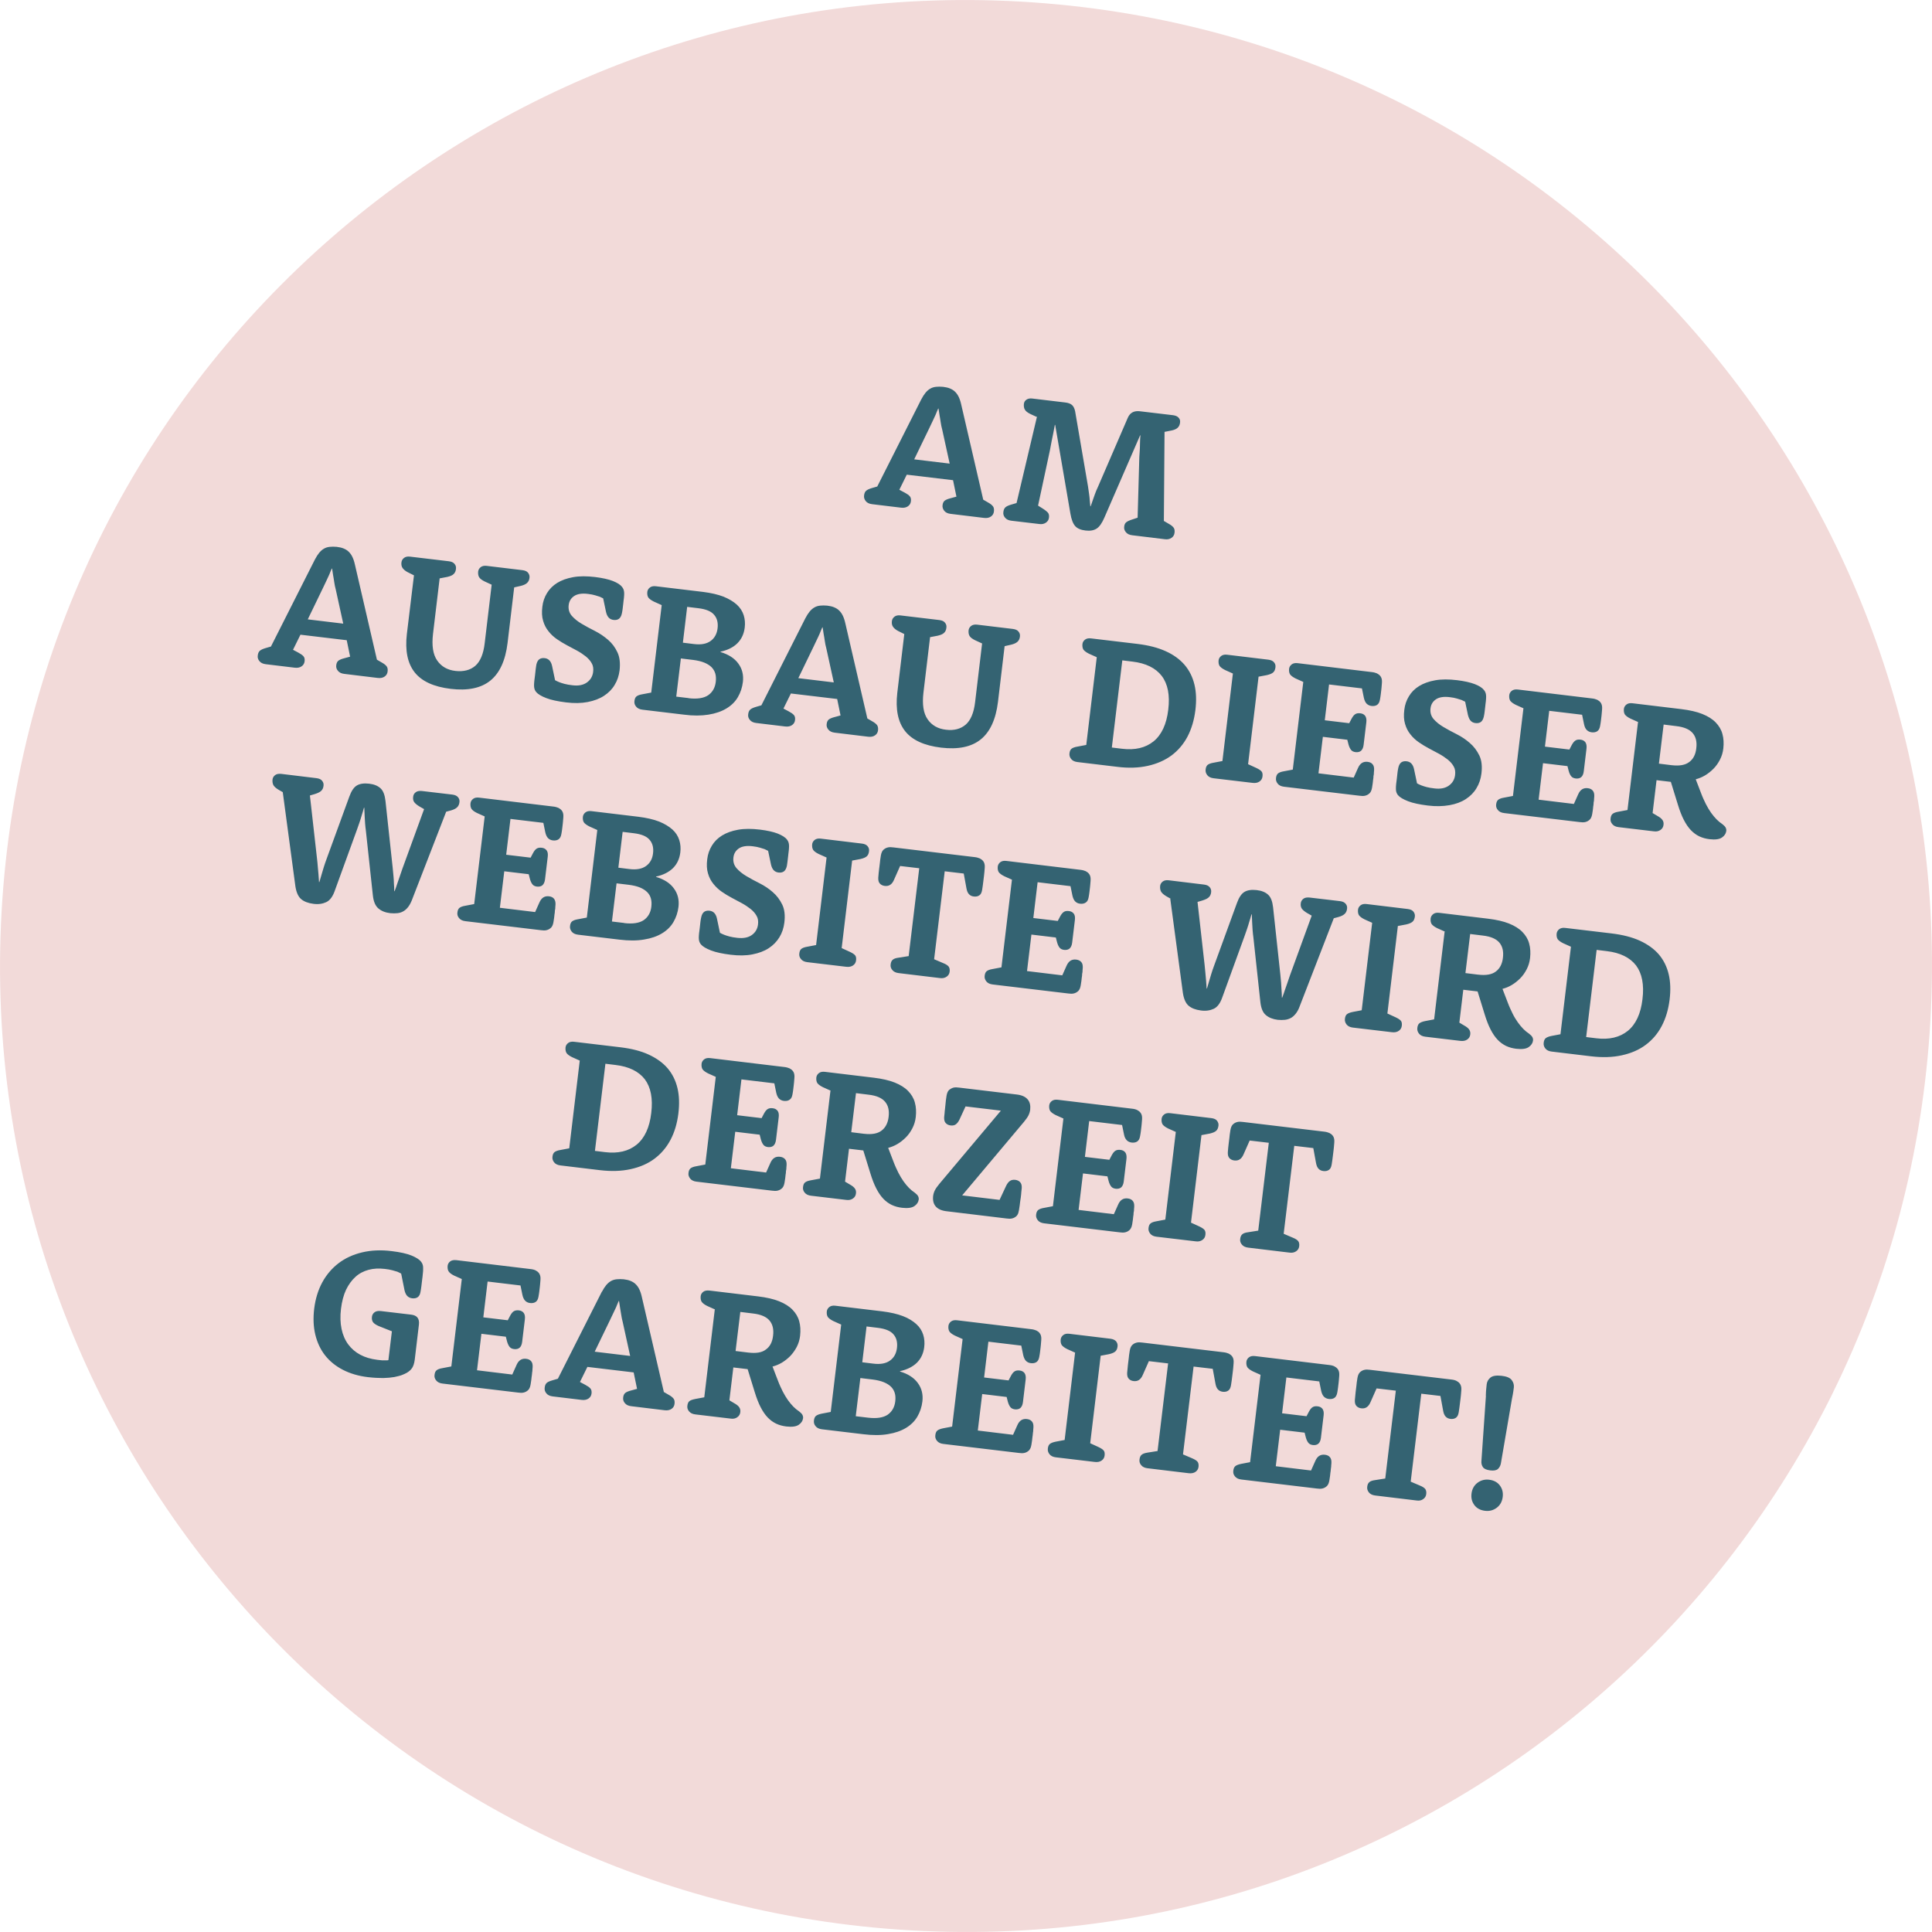
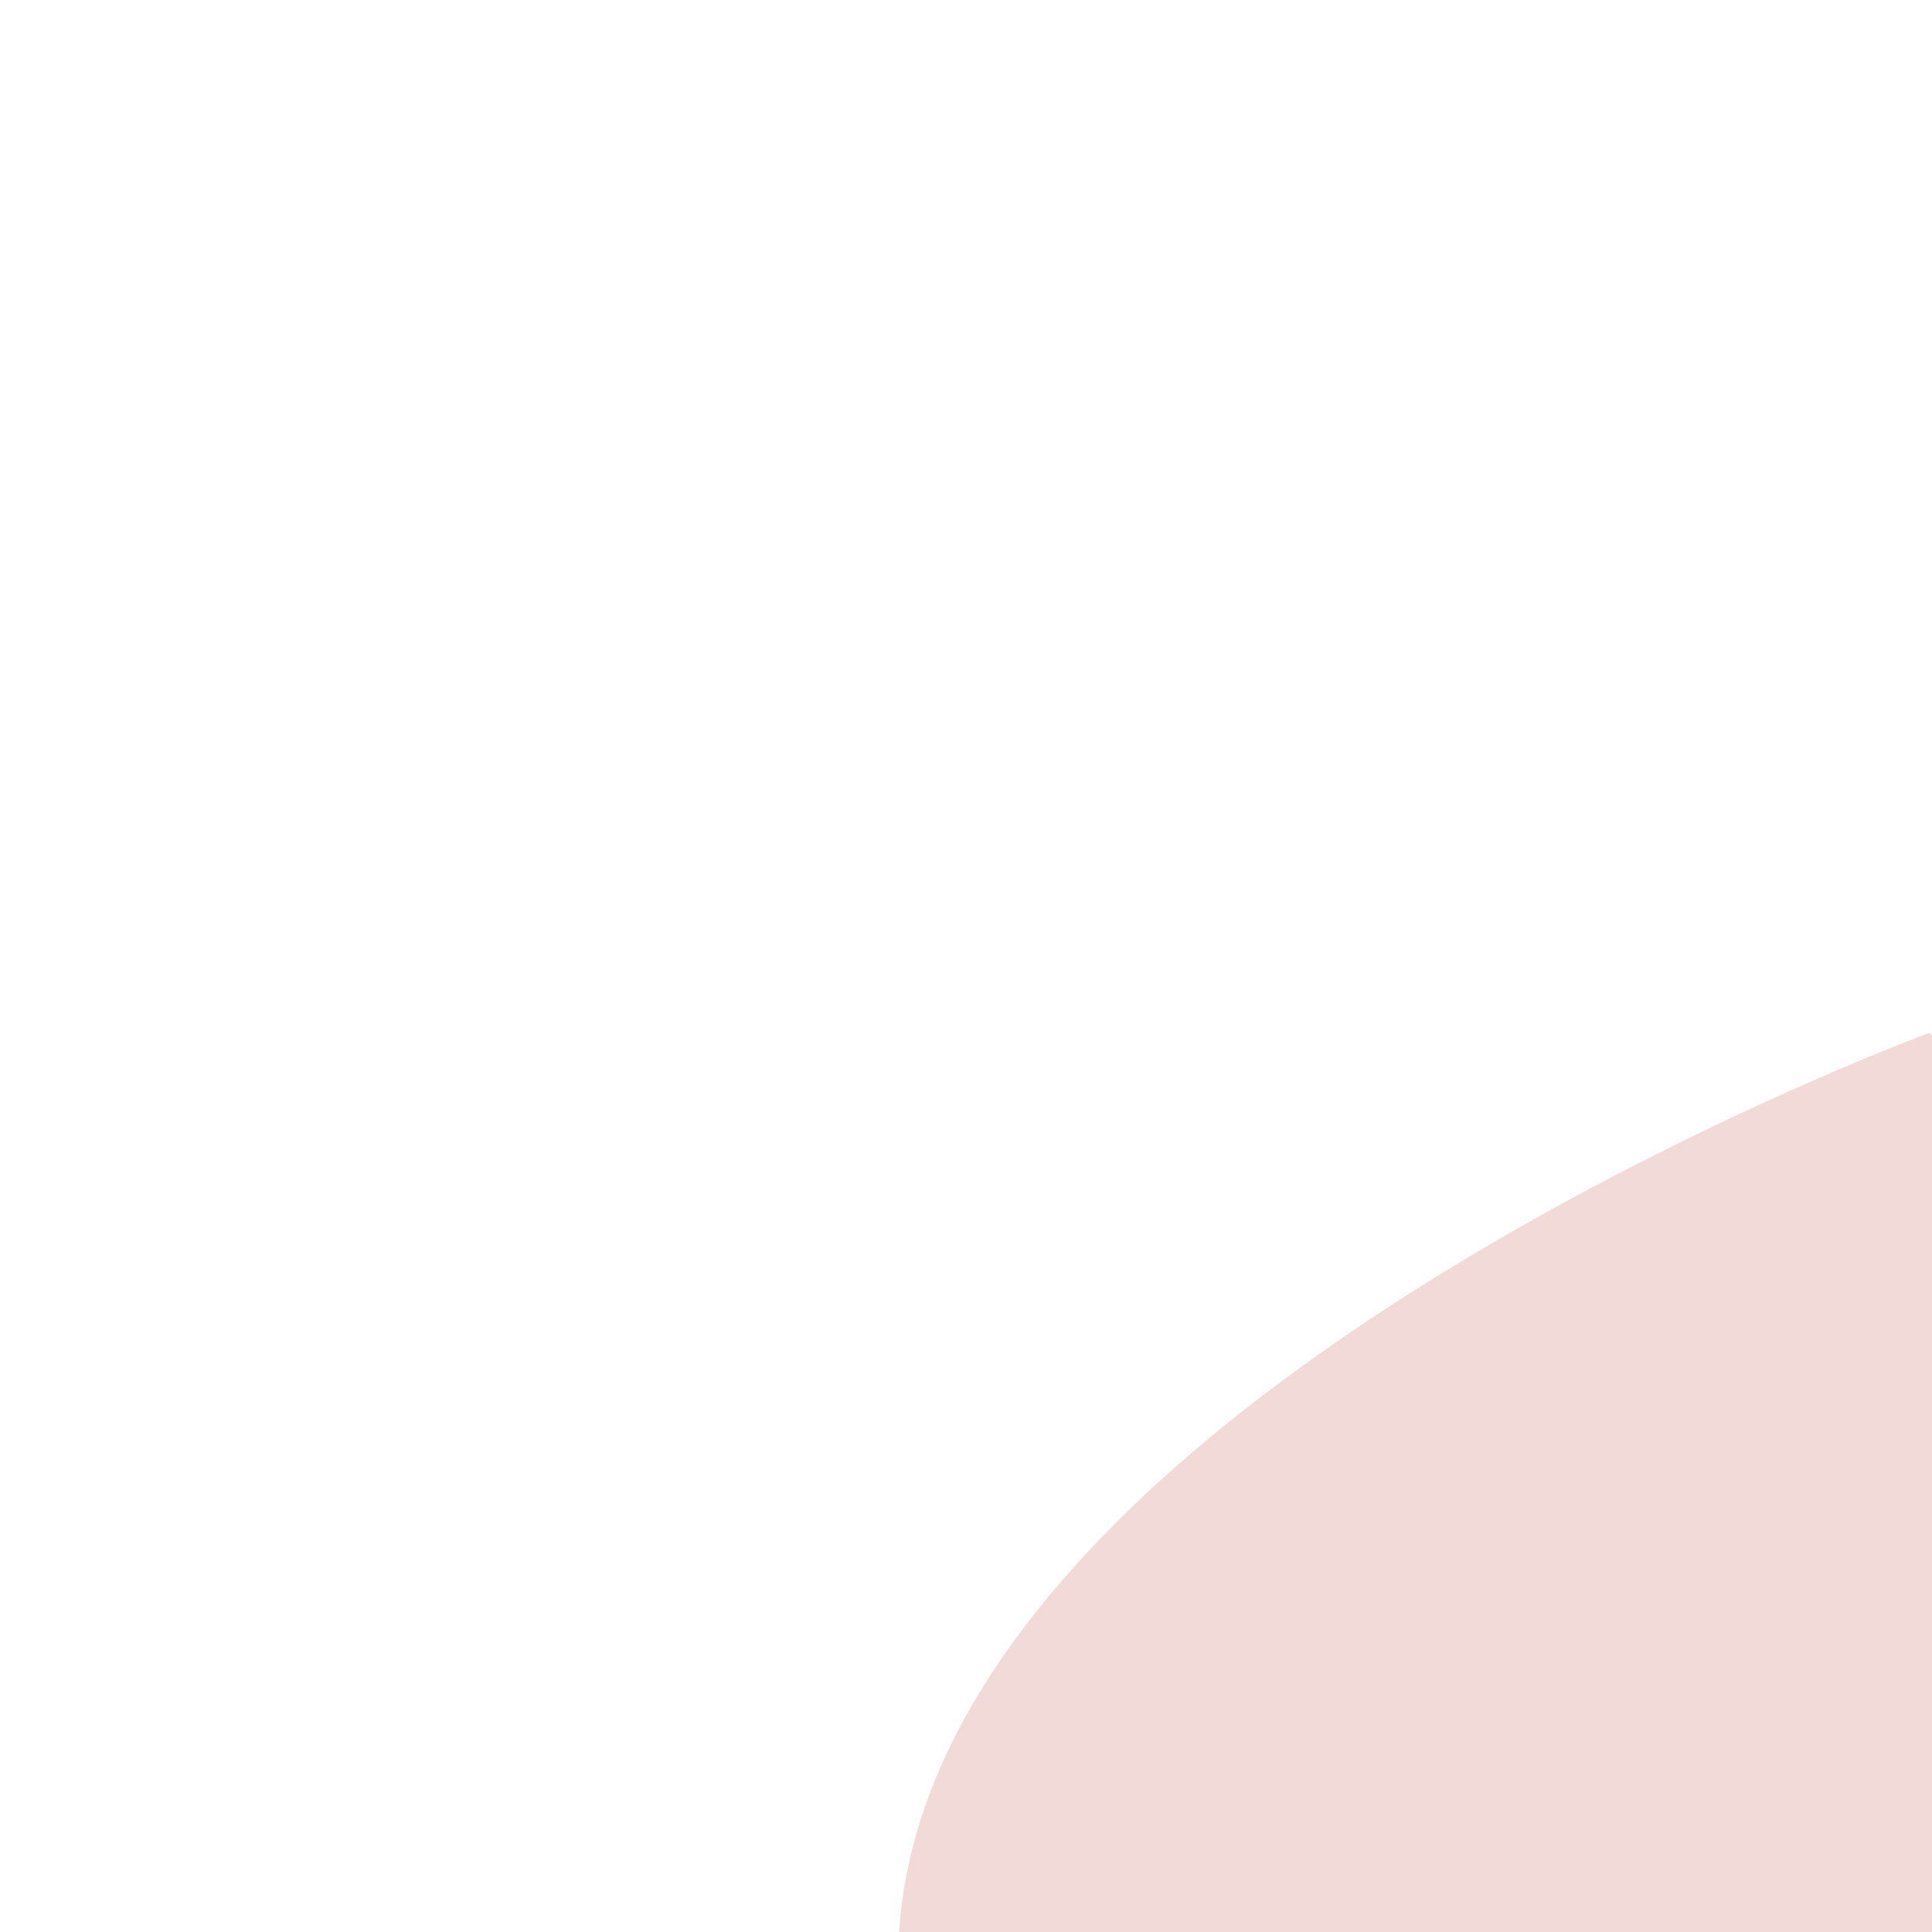
<svg xmlns="http://www.w3.org/2000/svg" viewBox="0 0 171.56 171.56">
-   <path d="m171.35 91.71c3.28-47.26-32.38-88.23-79.64-91.5s-88.23 32.38-91.5 79.65c-3.27 47.26 32.39 88.22 79.64 91.49 47.26 3.28 88.23-32.38 91.5-79.64" fill="#f2dad9" />
-   <path d="m81.8 35.48c.13-.25.26-.45.39-.61.13-.15.27-.28.42-.36.15-.09.32-.14.51-.16.18-.02.39-.02.62 0 .23.03.43.07.6.14s.33.16.45.28c.13.12.24.27.33.45s.17.41.23.68l1.96 8.47.43.25c.22.12.36.24.44.35s.1.26.08.44c-.02.2-.11.35-.27.46s-.36.15-.61.12l-2.97-.36c-.25-.03-.44-.12-.56-.27s-.18-.32-.15-.51c.02-.18.09-.32.2-.4s.28-.15.52-.21l.51-.14-.3-1.46-4.11-.49-.66 1.34.47.25c.22.12.37.22.46.33.09.1.12.25.1.43-.02.2-.11.35-.27.46s-.36.15-.61.12l-2.57-.31c-.25-.03-.44-.12-.56-.27s-.18-.32-.15-.51c.02-.18.08-.32.18-.41s.27-.17.51-.24l.48-.14 3.92-7.76zm2.53 5.69-.66-3.01c-.06-.23-.11-.45-.14-.68s-.07-.43-.1-.61c-.03-.2-.06-.4-.09-.59h-.03c-.08.17-.15.36-.23.55-.08.17-.16.35-.26.56-.1.2-.2.41-.3.63l-1.34 2.77 3.16.38zm7.72-4.15-.56-.26c-.24-.12-.4-.24-.48-.38-.08-.13-.11-.3-.09-.51.02-.16.09-.29.23-.38.13-.09.31-.13.52-.1l2.92.35c.27.03.48.11.61.23s.22.31.27.55l1.14 6.65c.04.25.07.48.1.69s.05.4.06.57c.02.2.04.38.05.53h.03c.05-.16.11-.33.18-.52.05-.16.12-.34.19-.54s.16-.42.27-.65l2.67-6.18c.2-.43.55-.61 1.06-.55l2.95.35c.22.03.38.1.49.22s.15.26.13.42c-.02.2-.09.36-.21.47-.11.11-.3.2-.56.25l-.61.12-.06 7.91.43.25c.22.12.36.24.44.35s.1.26.08.44c-.02.2-.11.35-.27.46s-.36.16-.61.12l-2.88-.35c-.25-.03-.44-.12-.56-.27-.13-.15-.18-.32-.15-.51.02-.17.08-.3.19-.38.1-.08.29-.17.55-.25l.45-.15.14-5.01c0-.26.02-.53.04-.8s.03-.52.03-.74c0-.26.02-.52.04-.76h-.03s-3.17 7.3-3.17 7.3c-.21.49-.44.82-.69.98s-.57.22-.99.17-.72-.18-.91-.39-.34-.58-.43-1.12l-1.35-7.87h-.03c-.04.23-.09.48-.14.74-.05.21-.1.46-.15.73-.05.28-.1.54-.15.8l-1.05 4.9.4.25c.24.15.39.28.48.38.08.1.11.24.09.42-.02.2-.11.35-.27.46s-.36.16-.61.12l-2.46-.29c-.25-.03-.44-.12-.56-.27-.13-.15-.18-.32-.15-.51.02-.18.08-.32.18-.41s.27-.17.51-.24l.48-.14 1.82-7.7zm-64.09 12.67c.13-.25.26-.45.39-.61.13-.15.27-.28.42-.36.15-.09.32-.14.51-.16.18-.02.39-.02.62 0 .23.03.43.07.6.14s.33.16.45.28c.13.12.24.27.33.45s.17.41.23.68l1.96 8.47.43.25c.22.12.36.24.44.35s.1.26.08.44c-.02.2-.11.35-.27.46s-.36.15-.61.12l-2.97-.36c-.25-.03-.44-.12-.56-.27-.13-.15-.18-.32-.15-.51.02-.18.09-.32.2-.4s.28-.15.52-.21l.51-.14-.3-1.46-4.11-.49-.66 1.34.47.25c.22.12.37.22.46.33.09.1.12.25.1.43-.02.2-.11.35-.27.46s-.36.15-.61.12l-2.57-.31c-.25-.03-.44-.12-.56-.27-.13-.15-.18-.32-.15-.51.02-.18.08-.32.18-.41s.27-.17.51-.24l.48-.14 3.92-7.76zm2.52 5.69-.66-3.01c-.06-.23-.11-.45-.14-.68s-.07-.43-.1-.61c-.03-.2-.06-.4-.09-.59h-.03c-.08.17-.15.36-.23.55-.08.17-.16.35-.26.56-.1.2-.2.41-.3.63l-1.34 2.77 3.16.38zm6.28-4.29-.56-.28c-.21-.11-.36-.24-.45-.37s-.13-.3-.1-.51c.02-.16.1-.29.23-.39s.31-.14.54-.11l3.44.41c.23.03.39.1.5.23s.15.27.13.44c-.02.21-.09.36-.21.47-.11.11-.3.19-.56.25l-.68.13-.59 4.94c-.12 1.03 0 1.82.37 2.35.37.54.92.85 1.63.93s1.3-.07 1.75-.45c.45-.39.73-1.06.84-2.01l.62-5.2-.63-.29c-.24-.12-.4-.24-.48-.37s-.11-.3-.09-.51c.02-.16.1-.29.23-.39s.31-.14.54-.11l3.16.38c.23.03.4.1.5.23s.15.27.13.44c-.02.21-.1.36-.22.47s-.3.19-.53.25l-.61.14-.59 4.95c-.19 1.55-.7 2.66-1.53 3.33s-2.01.91-3.52.73c-1.5-.18-2.57-.67-3.2-1.47s-.86-1.93-.69-3.4zm16.81 2.05c-.08-.04-.19-.09-.31-.15-.12-.04-.26-.08-.42-.13-.17-.05-.37-.09-.62-.12-.54-.07-.96 0-1.24.19s-.44.46-.48.79c-.05.38.05.7.27.96.23.26.52.5.88.71s.75.43 1.18.64c.43.22.81.48 1.16.78s.63.67.83 1.1c.21.43.27.97.2 1.61-.06.48-.2.91-.44 1.3-.23.39-.55.71-.95.97s-.88.44-1.45.55-1.21.12-1.93.03-1.3-.21-1.74-.38-.74-.35-.9-.54c-.05-.06-.09-.13-.12-.2s-.05-.15-.06-.25-.01-.21 0-.33c0-.13.03-.28.05-.47l.03-.24c.03-.24.05-.42.06-.54s.04-.25.06-.41c.05-.22.14-.38.26-.47.13-.09.28-.12.47-.1.36.04.58.28.67.72l.26 1.24c.1.06.23.12.38.18.13.05.28.1.47.15s.42.09.69.12c.54.07.97-.02 1.29-.25s.5-.54.55-.93c.04-.3 0-.57-.13-.78-.12-.22-.3-.42-.52-.6-.23-.18-.48-.35-.77-.51s-.59-.32-.9-.48-.61-.35-.89-.54c-.29-.2-.54-.43-.75-.7-.22-.27-.38-.58-.48-.93-.11-.36-.13-.77-.07-1.25.05-.45.19-.85.41-1.21s.52-.67.91-.91.86-.41 1.42-.51 1.21-.1 1.95-.01c.65.08 1.18.2 1.57.35.4.16.67.33.82.53.05.06.09.13.12.2s.05.15.06.25.01.21 0 .33c0 .12-.03.28-.05.47l-.02.19c-.03.22-.05.39-.06.51s-.04.26-.07.41c-.05.23-.14.38-.26.47-.13.09-.28.12-.47.1-.18-.02-.33-.09-.44-.21s-.19-.29-.24-.52l-.25-1.19zm5.18.59-.69-.31c-.24-.12-.4-.24-.49-.36-.08-.13-.11-.29-.09-.5.02-.16.1-.29.23-.39s.31-.14.54-.11l4.17.5c.72.09 1.32.23 1.82.42.49.2.89.44 1.19.71.3.28.5.59.61.94s.14.72.09 1.11c-.07.55-.28 1.01-.65 1.38s-.87.61-1.5.75v.03c.71.21 1.24.55 1.58 1.02.35.47.48 1.02.41 1.63-.06.5-.21.95-.45 1.36s-.58.74-1.01 1-.97.45-1.6.55-1.36.11-2.18 0l-3.68-.44c-.25-.03-.44-.12-.56-.27-.13-.15-.18-.32-.15-.51.02-.18.08-.32.18-.4s.27-.15.52-.19l.79-.15.93-7.77zm2.4 8.27c.76.09 1.34 0 1.73-.26.39-.27.62-.67.68-1.2.03-.26.02-.5-.04-.72-.06-.21-.17-.4-.33-.57-.16-.16-.38-.3-.65-.41s-.6-.19-1-.24l-1.08-.13-.41 3.39 1.09.13zm.46-4.81c.64.08 1.13-.01 1.49-.27.35-.25.56-.63.62-1.12.06-.5-.04-.9-.31-1.21-.26-.31-.73-.5-1.4-.58l-.99-.12-.38 3.18zm9.9-2.28c.13-.25.26-.45.39-.61.13-.15.27-.28.42-.36.15-.09.32-.14.51-.16.18-.02.39-.02.62 0 .23.03.43.07.6.14s.33.16.45.28c.13.12.24.27.33.45s.17.41.23.68l1.96 8.47.43.25c.22.12.36.24.44.35.07.11.1.26.08.44-.02.2-.11.35-.27.46s-.36.15-.61.12l-2.97-.36c-.25-.03-.44-.12-.56-.27-.13-.15-.18-.32-.15-.51.02-.18.09-.32.2-.4s.28-.15.52-.21l.51-.14-.3-1.46-4.11-.49-.66 1.34.47.25c.22.12.37.22.46.33.09.1.12.25.1.43-.02.2-.11.35-.27.46s-.36.15-.61.12l-2.57-.31c-.25-.03-.44-.12-.56-.27-.13-.15-.18-.32-.15-.51.02-.18.08-.32.18-.41s.27-.17.51-.24l.48-.14 3.92-7.76zm2.53 5.69-.66-3.01c-.06-.23-.11-.45-.14-.68s-.07-.43-.1-.61c-.03-.2-.06-.4-.09-.59h-.03c-.08.17-.15.36-.23.55-.07.17-.16.35-.26.56-.1.2-.2.41-.3.63l-1.34 2.77 3.16.38zm6.27-4.29-.56-.28c-.21-.11-.36-.24-.45-.37s-.13-.3-.1-.51c.02-.16.1-.29.23-.39s.31-.14.54-.11l3.44.41c.23.03.4.1.5.23.11.13.15.27.13.44-.02.21-.09.36-.21.47-.11.11-.3.19-.56.25l-.68.13-.59 4.94c-.12 1.03 0 1.82.37 2.35.37.54.92.85 1.63.93.72.09 1.3-.07 1.75-.45.45-.39.73-1.06.84-2.01l.62-5.2-.63-.29c-.24-.12-.4-.24-.48-.37s-.11-.3-.09-.51c.02-.16.1-.29.23-.39s.31-.14.54-.11l3.16.38c.23.03.4.1.5.23.11.13.15.27.13.44-.02.21-.1.36-.22.47s-.3.19-.53.25l-.61.14-.59 4.95c-.19 1.55-.7 2.66-1.53 3.33s-2.01.91-3.52.73c-1.5-.18-2.57-.67-3.2-1.47s-.86-1.93-.69-3.4l.62-5.21zm17.08 2.05-.69-.31c-.24-.12-.4-.24-.49-.36-.08-.13-.11-.29-.09-.5.02-.16.1-.29.23-.39s.31-.14.54-.11l4.12.49c.98.12 1.81.33 2.51.65.69.31 1.25.72 1.68 1.22.42.5.71 1.08.87 1.76.16.67.18 1.42.08 2.25-.11.88-.34 1.66-.7 2.35-.36.68-.84 1.24-1.43 1.68-.59.43-1.29.74-2.11.92s-1.72.21-2.73.08l-3.5-.42c-.25-.03-.44-.12-.56-.27s-.18-.32-.15-.51c.02-.18.08-.32.18-.4s.27-.15.52-.19l.79-.15.93-7.77zm2.25 8.13c1.15.14 2.08-.08 2.8-.66.71-.58 1.15-1.52 1.3-2.81.16-1.29-.04-2.29-.58-3-.54-.7-1.41-1.13-2.6-1.27l-.9-.11-.93 7.74.9.11zm9.84-6.68-.69-.31c-.24-.12-.4-.24-.49-.36-.08-.13-.11-.29-.09-.5.02-.16.1-.29.23-.39s.31-.14.54-.11l3.65.44c.23.03.39.1.5.23s.15.27.13.44c-.02.21-.09.36-.2.46s-.3.18-.56.24l-.74.14-.93 7.77.74.34c.23.11.38.21.46.31s.1.25.08.43c-.02.2-.11.35-.27.46s-.36.15-.61.12l-3.46-.41c-.25-.03-.44-.12-.56-.27s-.18-.32-.15-.52c.02-.18.08-.32.18-.4s.27-.15.52-.19l.79-.15zm6.26.75-.69-.31c-.24-.12-.4-.24-.49-.36-.08-.13-.11-.29-.09-.5.02-.16.1-.29.23-.39s.31-.14.54-.11l6.57.79c.2.02.35.07.47.12.12.06.22.14.29.23.08.1.12.21.14.35.02.13 0 .36-.03.67l-.02.2c-.02.16-.04.3-.05.42s-.04.27-.07.45c-.04.23-.12.38-.25.47s-.3.12-.49.1c-.18-.02-.33-.09-.45-.21-.11-.12-.19-.29-.24-.52l-.17-.83-2.92-.35-.38 3.18 2.17.26.21-.4c.11-.21.23-.35.34-.41.11-.07.26-.09.43-.07.2.02.34.1.44.23.09.13.13.32.1.57l-.24 2c-.03.25-.11.42-.23.53-.12.1-.28.14-.48.12-.17-.02-.31-.08-.4-.19s-.17-.27-.23-.48l-.11-.43-2.17-.26-.39 3.24 3.13.38.38-.85c.09-.21.21-.36.35-.45s.31-.12.49-.1c.2.02.35.09.45.21.11.12.15.29.14.52-.01.09-.02.17-.02.25s0 .15-.02.21-.02.13-.02.2-.02.14-.03.22l-.03.28c-.04.31-.08.54-.13.66-.05.13-.12.23-.22.3-.1.08-.21.13-.34.16s-.29.03-.49 0l-6.7-.8c-.25-.03-.44-.12-.56-.27s-.18-.32-.15-.51c.02-.18.08-.32.18-.4s.27-.15.52-.19l.79-.15.93-7.77zm14.36 1.75c-.08-.04-.19-.09-.31-.15-.12-.04-.26-.08-.42-.13s-.37-.09-.62-.12c-.54-.07-.96 0-1.24.19s-.44.46-.48.79c-.05.38.05.7.27.96.23.26.52.5.88.71s.75.43 1.18.64c.43.22.81.47 1.16.78.35.3.63.67.84 1.1s.27.97.19 1.61c-.06.48-.2.91-.44 1.3-.23.39-.55.71-.95.97s-.88.44-1.45.54-1.21.12-1.93.03-1.3-.21-1.74-.38-.74-.35-.9-.54c-.05-.06-.09-.13-.12-.2s-.05-.15-.06-.25c0-.1-.01-.21 0-.33 0-.13.03-.28.05-.47l.03-.24c.03-.24.05-.42.06-.54s.04-.25.07-.41c.05-.22.14-.38.26-.47.13-.09.28-.12.47-.1.36.04.58.28.67.72l.26 1.24c.1.06.23.12.38.18.13.05.28.1.47.15s.42.09.69.12c.54.07.97-.02 1.29-.25s.5-.54.55-.93c.04-.3 0-.57-.13-.78-.12-.22-.3-.42-.52-.6-.23-.18-.48-.35-.77-.51s-.59-.32-.9-.48-.61-.35-.89-.54c-.29-.2-.54-.43-.75-.7-.22-.27-.38-.58-.48-.93-.11-.36-.13-.77-.07-1.25.05-.45.19-.85.41-1.21.22-.37.52-.67.91-.91s.86-.41 1.42-.51 1.21-.1 1.95-.01c.65.08 1.18.2 1.57.35s.67.33.82.53c.05.06.09.13.12.2s.05.15.06.25.01.21 0 .33c0 .12-.03.28-.05.47l-.02.19c-.03.22-.05.39-.06.51s-.04.26-.07.41c-.05.22-.14.38-.26.47-.13.09-.28.12-.47.1s-.33-.09-.44-.21-.18-.29-.24-.52l-.25-1.19zm5.19.59-.69-.31c-.24-.12-.4-.24-.49-.36-.08-.13-.11-.29-.09-.5.02-.16.1-.29.23-.39s.31-.14.54-.11l6.57.79c.2.02.35.07.47.12.12.06.22.14.29.23.08.1.12.21.14.35.02.13 0 .36-.03.67l-.02.2c-.02.16-.04.3-.05.42s-.04.27-.07.45c-.04.23-.12.38-.25.47s-.3.12-.49.1c-.18-.02-.33-.09-.45-.21s-.19-.29-.24-.52l-.17-.83-2.92-.35-.38 3.18 2.17.26.21-.4c.11-.21.23-.34.34-.41s.26-.09.43-.07c.2.02.34.1.44.23.09.13.13.32.1.57l-.24 2c-.03.25-.11.43-.23.53s-.28.14-.48.12c-.17-.02-.31-.08-.4-.19-.09-.1-.17-.27-.23-.48l-.11-.43-2.17-.26-.39 3.24 3.13.38.38-.85c.09-.21.21-.36.35-.45s.31-.12.49-.1c.2.02.35.09.45.21.11.12.15.29.14.52-.01.09-.02.17-.02.25s0 .15-.02.21-.02.13-.02.2-.02.14-.03.22l-.03.28c-.04.31-.08.54-.13.66-.05.13-.12.23-.22.3-.1.08-.21.13-.34.16s-.29.03-.49 0l-6.7-.8c-.25-.03-.44-.12-.56-.27-.13-.15-.18-.32-.15-.51.02-.18.08-.32.18-.4s.27-.15.52-.19l.79-.15.93-7.77zm10.18 1.22-.69-.31c-.24-.12-.4-.24-.49-.36-.08-.13-.11-.29-.09-.5.02-.16.1-.29.23-.39s.31-.14.54-.11l4.33.52c.74.09 1.36.23 1.86.43s.9.45 1.19.75.5.64.6 1.03c.11.39.13.82.08 1.28-.04.36-.14.69-.3 1s-.35.58-.58.81-.48.43-.75.59-.55.27-.82.34l.48 1.25c.13.35.28.66.42.95.15.29.3.54.46.77.16.22.32.42.49.59s.34.31.51.42c.14.11.24.21.29.3.05.1.08.2.06.32-.03.22-.15.41-.38.57s-.6.21-1.11.15c-.33-.04-.62-.12-.9-.25-.27-.13-.52-.31-.75-.55s-.44-.55-.63-.92-.36-.81-.52-1.33l-.63-2.04-1.27-.15-.35 2.92.42.25c.22.12.37.24.45.36.09.12.12.26.1.43-.02.2-.11.35-.27.46s-.36.16-.61.12l-3.11-.37c-.25-.03-.44-.12-.56-.27-.13-.15-.18-.32-.15-.51.02-.18.08-.32.18-.4s.27-.15.52-.19l.8-.15.93-7.77zm2.98 3.83c.68.08 1.2-.01 1.55-.28.36-.26.57-.67.63-1.23.07-.57-.04-1.01-.32-1.34s-.76-.54-1.45-.62l-1.13-.14-.42 3.47 1.13.14zm-123.31 2.41-.37-.21c-.24-.14-.4-.28-.48-.41-.08-.14-.11-.31-.09-.52.02-.16.1-.29.23-.39s.31-.13.54-.11l3.13.38c.23.03.4.1.5.23.11.13.15.27.13.44-.02.21-.1.36-.22.47s-.32.2-.58.28l-.41.12.63 5.6c.03.23.05.47.07.72.02.24.04.47.06.67.02.23.03.47.05.7h.03c.06-.21.12-.43.19-.65.06-.19.12-.41.19-.64s.15-.46.23-.68l2.05-5.62c.18-.5.4-.83.67-.99s.63-.21 1.08-.16.78.19 1.02.41.38.59.44 1.12l.64 5.93c.03.25.05.49.07.74.02.24.04.47.04.67.02.23.03.46.03.68h.03c.08-.21.16-.42.23-.65.07-.19.14-.4.22-.64s.16-.47.24-.7l1.93-5.3-.37-.21c-.24-.14-.4-.27-.5-.4s-.13-.3-.1-.5c.02-.16.09-.29.23-.39.13-.1.31-.13.54-.11l2.71.32c.23.03.39.1.5.23s.15.27.13.43c-.02.2-.09.36-.21.47-.11.11-.3.21-.56.28l-.41.11-3.06 7.89c-.1.24-.21.44-.34.6s-.27.28-.42.36c-.15.09-.33.14-.51.16-.19.02-.4.02-.63 0-.44-.05-.79-.19-1.06-.42s-.43-.61-.49-1.16l-.62-5.74c-.03-.2-.05-.42-.07-.65s-.03-.46-.04-.67c-.01-.25-.02-.49-.03-.73h-.03c-.06.23-.13.46-.2.68-.06.2-.12.42-.2.64s-.15.43-.22.63l-1.98 5.45c-.18.51-.43.84-.75.99s-.7.21-1.14.15c-.47-.06-.83-.2-1.09-.42s-.43-.61-.51-1.14l-1.12-8.35zm17.9 2.14-.69-.31c-.24-.12-.4-.24-.48-.36-.08-.13-.11-.29-.09-.5.02-.16.1-.29.23-.39s.31-.14.54-.11l6.57.79c.2.02.35.07.47.12.12.06.22.14.29.23.08.1.12.21.14.35.02.13 0 .36-.03.67l-.02.2c-.02.16-.04.3-.05.42s-.04.27-.07.45c-.04.23-.12.38-.25.47s-.3.12-.49.1-.33-.09-.45-.21c-.11-.12-.19-.29-.24-.52l-.17-.83-2.92-.35-.38 3.18 2.17.26.21-.4c.11-.21.23-.35.34-.41.11-.07.26-.09.43-.07.2.02.34.1.44.23s.13.32.1.57l-.24 2c-.03.25-.11.42-.23.53-.12.1-.28.14-.48.12-.17-.02-.31-.08-.4-.19s-.17-.27-.23-.48l-.11-.43-2.17-.26-.39 3.24 3.13.38.38-.85c.09-.21.21-.36.35-.45s.31-.12.49-.1c.2.02.35.09.45.21s.15.29.14.52c-.01.09-.02.17-.02.25s0 .15-.02.21-.02.13-.02.2-.02.14-.03.22l-.03.28c-.04.31-.08.54-.13.66-.05.13-.12.23-.22.3-.1.08-.21.13-.34.16s-.29.03-.49 0l-6.7-.8c-.25-.03-.44-.12-.56-.27-.13-.15-.18-.32-.15-.51.02-.18.08-.32.18-.4s.27-.15.52-.19l.79-.15.93-7.77zm9.99 1.2-.69-.31c-.24-.12-.4-.24-.49-.36-.08-.13-.11-.29-.09-.5.02-.16.1-.29.23-.39s.31-.14.54-.11l4.17.5c.72.09 1.32.23 1.82.42.49.2.89.44 1.19.71s.5.59.61.94.14.72.09 1.11c-.07.55-.28 1.01-.65 1.38-.37.36-.87.61-1.5.75v.03c.71.21 1.24.55 1.58 1.02.35.47.48 1.02.41 1.63-.06.5-.21.95-.45 1.36s-.58.74-1.01 1-.96.45-1.6.55c-.63.11-1.36.11-2.18.01l-3.68-.44c-.25-.03-.44-.12-.56-.27s-.18-.32-.15-.51c.02-.18.08-.32.18-.4s.27-.15.52-.19l.79-.15.93-7.77zm2.4 8.27c.76.09 1.34 0 1.73-.26.39-.27.62-.67.68-1.2.03-.26.02-.5-.04-.72s-.17-.41-.33-.57-.38-.3-.64-.41c-.27-.11-.6-.19-1-.24l-1.08-.13-.41 3.39 1.09.13zm.45-4.8c.64.08 1.13-.01 1.49-.27s.56-.63.62-1.12c.06-.5-.04-.9-.31-1.21-.26-.31-.73-.5-1.4-.58l-.99-.12-.38 3.18zm12.32-1.62c-.08-.04-.19-.09-.31-.15-.12-.04-.26-.08-.42-.13-.17-.05-.37-.09-.62-.12-.54-.07-.96 0-1.24.19s-.44.46-.48.79c-.05.38.05.7.27.96.23.26.52.5.88.71s.75.43 1.18.64c.43.22.81.47 1.16.78.35.3.63.67.84 1.1s.27.97.19 1.61c-.06.48-.2.91-.44 1.3s-.55.71-.95.97-.88.44-1.45.55c-.56.11-1.21.12-1.93.03s-1.3-.21-1.74-.38-.74-.35-.9-.54c-.05-.06-.09-.13-.12-.2s-.05-.15-.06-.25-.01-.21 0-.33c0-.12.03-.28.05-.46l.03-.24c.03-.24.05-.42.06-.54s.04-.25.07-.4c.05-.23.14-.38.26-.47.13-.09.28-.12.47-.1.36.04.58.28.67.72l.26 1.24c.1.06.23.12.38.18.13.05.28.1.47.15s.42.09.69.12c.54.06.97-.02 1.29-.25s.5-.54.55-.93c.04-.3 0-.57-.13-.78-.12-.22-.3-.42-.52-.6-.23-.18-.48-.35-.77-.51s-.59-.32-.9-.48-.61-.35-.89-.54c-.29-.2-.53-.43-.75-.7s-.38-.58-.48-.93c-.11-.36-.13-.77-.07-1.25.05-.45.19-.85.41-1.21.22-.37.52-.67.91-.91s.86-.41 1.42-.51 1.21-.1 1.95-.01c.65.08 1.18.2 1.57.35.39.16.67.33.82.53.05.06.09.13.12.2s.05.15.06.25c.01.09.01.21 0 .33 0 .12-.03.28-.05.47l-.02.19c-.03.22-.05.39-.06.51s-.04.26-.06.41c-.05.22-.14.38-.26.47-.13.09-.28.12-.47.1-.18-.02-.33-.09-.44-.21s-.19-.29-.24-.52l-.25-1.19zm5.18.59-.69-.31c-.24-.12-.4-.24-.48-.36-.08-.13-.11-.29-.09-.5.02-.16.1-.29.23-.39s.31-.14.54-.11l3.65.44c.23.03.39.1.5.23s.15.27.13.44c-.02.21-.09.36-.2.46s-.3.18-.56.24l-.74.14-.93 7.77.74.34c.23.11.38.21.46.31s.1.25.08.43c-.02.2-.11.35-.27.46s-.36.15-.61.12l-3.45-.41c-.25-.03-.44-.12-.56-.27-.13-.15-.18-.32-.15-.51.02-.18.08-.32.18-.4s.27-.15.52-.19l.79-.15.93-7.77zm8.25.96-1.7-.2-.54 1.22c-.09.21-.2.36-.34.45-.13.09-.29.12-.48.1-.18-.02-.33-.09-.44-.21s-.15-.29-.14-.52c.02-.31.05-.54.07-.72.02-.17.04-.36.07-.57l.03-.28c.04-.32.08-.54.13-.66.05-.13.12-.23.22-.3.1-.08.21-.13.34-.16s.29-.03.49 0l7.2.86c.2.02.35.07.47.12.12.06.22.14.29.23.08.1.12.21.14.35.02.13 0 .36-.03.67l-.03.28c-.02.21-.05.4-.07.57s-.05.41-.1.71c-.04.23-.12.39-.25.47-.13.09-.29.12-.48.1s-.33-.09-.44-.21-.18-.29-.22-.52l-.24-1.31-1.69-.2-.94 7.81.82.35c.23.09.39.2.47.3.08.11.11.26.09.44-.02.2-.11.35-.27.46s-.36.16-.61.12l-3.65-.44c-.25-.03-.44-.12-.56-.27-.13-.15-.18-.32-.15-.51.02-.18.08-.32.19-.41.1-.09.28-.15.53-.18l.88-.14.94-7.81zm8.24 1.02-.69-.31c-.24-.12-.4-.24-.49-.36-.08-.13-.11-.29-.09-.5.02-.16.1-.29.23-.39s.31-.14.54-.11l6.57.79c.2.02.35.07.47.12.12.06.22.14.29.23.08.1.12.21.14.35.02.13 0 .36-.03.67l-.02.2c-.02.16-.04.3-.05.42s-.04.27-.07.45c-.04.23-.12.38-.26.47s-.29.12-.49.1c-.19-.02-.33-.09-.45-.21-.11-.12-.19-.29-.24-.52l-.17-.83-2.92-.35-.38 3.18 2.17.26.21-.4c.11-.21.23-.34.34-.41s.26-.09.43-.07c.2.02.34.1.44.23s.13.32.1.57l-.24 2c-.03.25-.11.42-.23.53-.12.1-.28.14-.48.12-.17-.02-.31-.08-.4-.19-.09-.1-.17-.27-.23-.48l-.11-.43-2.17-.26-.39 3.24 3.13.38.38-.85c.09-.21.21-.36.35-.45s.31-.12.49-.1c.2.02.35.09.46.21s.15.29.14.52c-.01.09-.02.17-.02.25s0 .15-.02.21-.02.13-.02.2-.02.14-.03.22l-.03.28c-.04.31-.08.54-.13.66-.05.13-.12.23-.22.3-.1.08-.21.13-.34.16s-.29.03-.49 0l-6.7-.8c-.25-.03-.44-.12-.56-.27s-.18-.32-.15-.51c.02-.18.08-.32.18-.4s.27-.15.52-.19l.79-.15.93-7.77zm14.09 1.69-.37-.21c-.24-.14-.4-.28-.48-.41-.08-.14-.11-.31-.09-.52.02-.16.1-.29.23-.39s.31-.14.54-.11l3.13.38c.23.03.39.1.5.23s.15.28.13.44c-.02.21-.1.36-.22.47s-.32.2-.58.28l-.41.12.63 5.6c.03.24.05.47.07.72.02.24.04.47.06.67.02.23.03.46.05.7h.03c.06-.21.12-.43.19-.65.06-.19.12-.4.19-.64.07-.23.15-.46.23-.68l2.05-5.62c.18-.5.4-.83.67-.99s.63-.21 1.08-.16.78.19 1.02.41.38.59.44 1.12l.64 5.93c.03.25.05.49.07.74s.03.47.04.67c.02.23.03.46.03.68h.03c.08-.21.16-.42.23-.65.07-.19.14-.4.22-.63s.16-.47.24-.7l1.93-5.3-.37-.21c-.24-.14-.4-.27-.5-.4-.09-.13-.13-.3-.1-.5.02-.16.1-.29.23-.39s.31-.13.54-.11l2.71.32c.23.03.39.1.5.23s.15.27.13.43c-.02.2-.09.36-.21.47-.11.11-.3.21-.56.28l-.41.11-3.06 7.9c-.09.24-.21.44-.34.6s-.27.28-.42.36-.33.14-.52.16-.4.02-.63 0c-.43-.05-.79-.19-1.06-.42-.27-.22-.43-.61-.49-1.16l-.62-5.74c-.03-.2-.05-.42-.07-.65s-.03-.46-.04-.67c-.01-.25-.02-.49-.03-.73h-.03c-.06.23-.13.46-.2.68-.06.2-.12.42-.2.64s-.15.43-.22.63l-1.98 5.45c-.18.51-.43.84-.75.99s-.7.21-1.14.15c-.47-.06-.83-.2-1.09-.42s-.43-.61-.51-1.14l-1.12-8.35zm17.9 2.14-.69-.31c-.24-.12-.4-.24-.49-.36-.08-.13-.11-.29-.09-.5.02-.16.1-.29.23-.39s.31-.14.54-.11l3.65.44c.23.03.4.1.5.23s.15.27.13.44c-.03.21-.09.36-.21.46-.11.1-.3.18-.56.24l-.74.14-.93 7.77.74.34c.23.11.38.21.46.31s.1.25.08.43c-.02.2-.11.35-.27.46s-.36.15-.61.12l-3.46-.41c-.25-.03-.44-.12-.56-.27s-.18-.32-.15-.52c.02-.18.08-.32.18-.4s.27-.15.52-.2l.79-.15.93-7.77zm6.45.78-.69-.31c-.24-.12-.4-.24-.49-.36-.08-.13-.11-.29-.09-.5.02-.16.1-.29.23-.39s.31-.14.54-.11l4.33.52c.74.09 1.36.23 1.86.43s.9.45 1.19.75.5.64.6 1.03c.11.39.13.82.08 1.28-.04.36-.14.69-.3 1s-.35.58-.58.81-.48.43-.75.59-.54.27-.82.34l.48 1.25c.13.35.28.66.42.95s.3.54.46.77c.16.22.32.42.49.59s.34.31.51.42c.14.11.24.21.29.3s.08.2.06.32c-.03.22-.15.41-.38.57s-.6.21-1.11.15c-.33-.04-.62-.12-.9-.25-.27-.13-.52-.31-.75-.55s-.44-.55-.63-.92-.36-.81-.52-1.33l-.63-2.04-1.27-.15-.35 2.92.42.25c.22.12.37.24.45.36s.12.26.1.43c-.02.2-.11.35-.27.46s-.36.15-.61.12l-3.11-.37c-.25-.03-.44-.12-.56-.27s-.18-.32-.15-.52c.02-.18.08-.32.18-.4s.27-.15.52-.2l.79-.15.93-7.77zm2.97 3.82c.68.08 1.2-.01 1.55-.28.35-.26.57-.67.63-1.23.07-.57-.04-1.01-.32-1.34s-.76-.54-1.45-.62l-1.14-.14-.42 3.47 1.13.14zm8.22-2.48-.69-.31c-.24-.12-.4-.24-.49-.36-.08-.13-.11-.29-.09-.5.02-.16.1-.29.23-.39s.31-.14.54-.11l4.12.49c.98.12 1.81.33 2.51.65.69.32 1.25.72 1.68 1.22.42.5.71 1.08.87 1.76.16.67.18 1.42.08 2.25-.11.88-.34 1.66-.7 2.34-.36.69-.84 1.24-1.43 1.68s-1.29.74-2.11.92c-.81.18-1.72.21-2.73.09l-3.5-.42c-.25-.03-.44-.12-.56-.27s-.18-.32-.15-.52c.02-.18.08-.32.18-.4s.27-.15.52-.2l.79-.15zm2.25 8.13c1.15.14 2.08-.08 2.8-.66.71-.58 1.15-1.52 1.3-2.81.16-1.29-.04-2.29-.57-3-.54-.7-1.41-1.13-2.6-1.27l-.9-.11-.93 7.74zm-90.27 1.98-.69-.31c-.24-.12-.4-.24-.48-.36-.08-.13-.11-.29-.09-.5.02-.16.1-.29.23-.39s.31-.14.54-.11l4.12.49c.98.12 1.81.33 2.5.65s1.25.72 1.68 1.22c.42.5.71 1.08.87 1.76.16.67.18 1.42.08 2.25-.11.88-.34 1.66-.7 2.34s-.84 1.24-1.43 1.68-1.29.74-2.11.92c-.81.18-1.72.21-2.73.09l-3.5-.42c-.25-.03-.44-.12-.56-.27s-.18-.32-.15-.51c.02-.18.08-.32.18-.4s.27-.15.52-.19l.79-.15.93-7.77zm2.25 8.13c1.15.14 2.08-.08 2.8-.66.71-.58 1.15-1.52 1.3-2.81.16-1.29-.04-2.29-.57-3-.54-.7-1.41-1.13-2.6-1.27l-.9-.11-.93 7.74zm9.84-6.68-.69-.31c-.24-.12-.4-.24-.49-.36-.08-.13-.11-.29-.09-.5.02-.16.1-.29.23-.39s.31-.14.54-.11l6.57.79c.2.02.35.07.47.12.12.06.22.14.29.23.08.1.12.21.14.35.02.13 0 .36-.03.67l-.02.2c-.02.16-.04.3-.05.42s-.04.27-.07.45c-.04.23-.12.38-.26.47-.13.09-.29.12-.49.1-.19-.02-.33-.09-.45-.21-.11-.12-.19-.29-.24-.52l-.17-.83-2.92-.35-.38 3.18 2.17.26.21-.4c.11-.21.23-.35.34-.41.11-.07.26-.09.43-.07.2.02.34.1.44.23s.13.32.1.57l-.24 2c-.03.25-.11.42-.23.53-.12.1-.28.14-.48.12-.17-.02-.31-.08-.4-.19s-.17-.27-.23-.48l-.11-.43-2.17-.26-.39 3.24 3.13.38.38-.85c.09-.21.21-.36.35-.45s.31-.12.49-.1c.2.02.35.09.46.21s.15.29.14.52c-.01.09-.02.17-.02.25s0 .15-.02.21-.02.13-.02.2-.02.14-.03.22l-.03.28c-.04.31-.08.54-.13.66-.05.13-.12.23-.22.3-.1.08-.21.13-.34.16s-.29.03-.49 0l-6.7-.8c-.25-.03-.44-.12-.56-.27s-.18-.32-.15-.51c.02-.18.08-.32.18-.4s.27-.15.52-.19l.79-.15.93-7.77zm10.19 1.22-.69-.31c-.24-.12-.4-.24-.49-.36-.08-.13-.11-.29-.09-.5.02-.16.1-.29.23-.39s.31-.14.54-.11l4.33.52c.74.09 1.36.23 1.86.43s.9.45 1.19.75.5.64.6 1.03c.11.39.13.82.08 1.28-.04.36-.14.69-.3 1s-.35.58-.58.81-.48.43-.75.59-.55.27-.82.34l.48 1.25c.13.35.28.66.42.95.15.29.3.54.46.77.16.22.32.42.49.59s.34.31.51.42c.14.11.24.21.29.3.05.1.08.2.06.32-.03.22-.15.41-.38.57s-.6.21-1.11.15c-.33-.04-.62-.12-.9-.25-.27-.13-.52-.31-.75-.55s-.44-.55-.63-.92-.36-.81-.52-1.33l-.63-2.04-1.27-.15-.35 2.92.42.25c.22.12.37.24.45.36.09.12.12.26.1.43-.02.2-.11.35-.27.46s-.36.16-.61.12l-3.11-.37c-.25-.03-.44-.12-.56-.27-.13-.15-.18-.32-.15-.51.02-.18.08-.32.18-.4s.27-.15.52-.19l.8-.15.93-7.77zm2.97 3.83c.68.08 1.2-.01 1.55-.28.35-.26.57-.68.63-1.23.07-.57-.04-1.01-.32-1.34s-.76-.54-1.45-.62l-1.13-.14-.42 3.47 1.13.14zm12.19-2.05-3.18-.38-.53 1.15c-.1.21-.21.35-.33.44s-.27.12-.46.1c-.18-.02-.33-.09-.44-.21s-.15-.29-.14-.52c.02-.14.03-.27.04-.38 0-.11.02-.21.03-.31s.02-.19.03-.29.02-.19.03-.29l.02-.2c.04-.34.08-.57.13-.7s.12-.23.22-.3.21-.13.34-.16.29-.03.49 0l5.1.61c.46.05.78.2.98.43s.27.54.23.92c-.02.18-.08.36-.16.52s-.22.35-.4.57l-5.48 6.52 3.32.4.58-1.24c.1-.21.21-.35.34-.44s.28-.12.47-.1c.18.02.33.09.44.21s.15.29.14.52c-.02.14-.03.27-.04.38 0 .11-.02.22-.03.32s-.02.2-.04.29l-.04.29-.03.25c-.04.34-.09.57-.13.7-.05.13-.12.24-.22.31-.1.08-.21.13-.34.16s-.29.03-.49 0l-5.3-.64c-.46-.05-.78-.2-.98-.43s-.27-.54-.23-.92c.02-.18.08-.36.16-.52s.22-.35.4-.57l5.48-6.52zm5.52.7-.69-.31c-.24-.12-.4-.24-.49-.36-.08-.13-.11-.29-.09-.5.02-.16.1-.29.23-.39s.31-.14.54-.11l6.57.79c.2.02.35.06.47.12s.22.14.29.23c.08.1.12.21.14.35.02.13 0 .36-.03.67l-.02.2c-.02.16-.04.3-.05.42s-.04.27-.07.45c-.04.23-.12.38-.25.47s-.3.12-.49.1c-.18-.02-.33-.09-.45-.21-.11-.12-.2-.29-.24-.52l-.17-.83-2.92-.35-.38 3.18 2.17.26.21-.4c.11-.21.23-.35.34-.41.11-.07.26-.09.43-.07.2.02.34.1.44.23.09.13.13.32.1.57l-.24 2c-.03.25-.11.42-.23.53-.12.1-.28.14-.48.12-.17-.02-.31-.08-.4-.19s-.17-.27-.23-.48l-.11-.43-2.17-.26-.39 3.24 3.13.38.38-.85c.09-.21.21-.36.35-.45s.31-.12.49-.1c.2.02.35.09.45.21.11.12.15.29.14.52 0 .09-.02.17-.02.25s0 .15-.02.21-.02.13-.02.2-.02.14-.03.22l-.03.28c-.04.31-.08.54-.13.66s-.12.23-.22.3c-.1.08-.21.13-.34.16s-.29.03-.49 0l-6.7-.8c-.25-.03-.44-.12-.56-.27s-.18-.32-.15-.51c.02-.18.08-.32.18-.4s.27-.15.52-.19l.79-.15.93-7.77zm9.98 1.19-.69-.31c-.24-.12-.4-.24-.49-.36-.08-.13-.11-.29-.09-.5.02-.16.1-.29.23-.39s.31-.14.54-.11l3.65.44c.23.03.4.1.5.23s.15.27.13.44c-.03.21-.09.36-.21.46-.11.1-.3.18-.56.24l-.74.14-.93 7.77.74.34c.23.11.38.21.46.31s.1.25.08.43c-.02.2-.11.35-.27.46s-.36.16-.61.12l-3.46-.41c-.25-.03-.44-.12-.56-.27s-.18-.32-.15-.51c.02-.18.08-.32.18-.4s.27-.15.52-.19l.79-.15.93-7.77zm8.25.96-1.7-.2-.54 1.22c-.09.21-.2.36-.34.45-.13.09-.29.12-.48.1-.18-.02-.33-.09-.44-.21s-.15-.29-.14-.52c.02-.3.05-.54.07-.72.02-.17.04-.36.07-.57l.03-.28c.04-.32.08-.54.13-.66.05-.13.12-.23.22-.3.1-.08.21-.13.34-.16s.29-.03.49 0l7.2.86c.2.02.35.07.47.12.12.06.22.14.29.23.08.1.12.21.14.35.02.13 0 .36-.03.67l-.03.28c-.02.21-.05.4-.07.57s-.05.41-.1.71c-.04.23-.12.39-.25.47-.13.09-.29.12-.48.1-.18-.02-.33-.09-.44-.21s-.18-.29-.22-.52l-.24-1.31-1.69-.2-.94 7.81.82.35c.23.09.39.2.47.3.08.11.11.26.09.44-.02.2-.11.35-.27.46s-.36.16-.61.12l-3.65-.44c-.25-.03-.44-.12-.56-.27-.13-.15-.18-.32-.15-.51.02-.18.08-.32.19-.41.1-.09.28-.15.53-.18l.88-.14.94-7.81zm-77.07 11.6c-.08-.04-.19-.09-.31-.15-.12-.04-.27-.08-.45-.13s-.4-.09-.67-.12c-.52-.06-1-.04-1.44.08s-.83.32-1.16.62-.61.68-.84 1.15c-.22.47-.37 1.04-.45 1.69-.08.66-.06 1.26.05 1.79s.31.99.59 1.37.64.69 1.07.92.93.38 1.5.45c.17.02.33.04.45.05h.32c.1 0 .18 0 .23-.02l.31-2.56-1.18-.47c-.23-.1-.39-.21-.49-.33-.09-.13-.13-.29-.1-.5.02-.16.1-.29.23-.39s.31-.13.54-.11l2.71.32c.52.06.75.35.69.88l-.37 3.11c-.04.32-.12.57-.23.74s-.27.31-.47.43c-.11.06-.25.13-.43.2s-.41.12-.68.18c-.28.05-.61.08-.99.09-.39 0-.84-.02-1.36-.08-.84-.1-1.58-.32-2.22-.65s-1.17-.76-1.58-1.28-.7-1.14-.87-1.84-.2-1.47-.1-2.31c.11-.88.35-1.66.72-2.34s.86-1.25 1.45-1.7 1.29-.77 2.09-.96 1.68-.23 2.63-.11c.75.09 1.33.22 1.75.39.41.17.7.35.85.55.05.06.09.13.12.2s.05.15.06.25 0 .22 0 .37c-.01.14-.03.31-.05.52l-.03.23c-.03.24-.05.43-.07.59-.02.15-.04.32-.08.52-.04.23-.12.38-.25.47s-.29.12-.48.1c-.18-.02-.33-.09-.45-.21-.11-.12-.19-.29-.24-.51l-.29-1.45zm5.41.5-.69-.31c-.24-.12-.4-.24-.48-.37-.08-.12-.11-.29-.09-.5.02-.16.1-.29.23-.39s.31-.13.54-.11l6.57.79c.2.02.35.06.47.12s.22.14.29.23.12.21.14.35c.02.13 0 .36-.03.67l-.02.2c-.02.16-.04.3-.05.42s-.04.27-.07.46c-.04.23-.12.38-.25.47s-.3.12-.49.1-.33-.09-.45-.21c-.11-.12-.19-.29-.24-.52l-.17-.83-2.92-.35-.38 3.18 2.17.26.21-.4c.11-.21.23-.35.34-.41s.26-.09.43-.07c.2.02.34.1.44.23.09.13.13.31.1.56l-.24 2c-.03.25-.11.43-.23.53s-.28.14-.48.12c-.17-.02-.31-.08-.4-.19s-.17-.27-.23-.48l-.11-.43-2.17-.26-.39 3.24 3.13.38.38-.85c.09-.21.21-.36.35-.45s.31-.12.49-.1c.2.02.35.09.45.21.11.12.15.29.14.52-.01.09-.02.17-.02.24 0 .08 0 .15-.02.21 0 .07-.02.13-.02.2s-.02.14-.03.22l-.03.28c-.04.31-.08.54-.13.66-.05.13-.12.23-.22.3-.1.08-.21.13-.34.16s-.29.03-.49 0l-6.7-.8c-.25-.03-.44-.12-.56-.27-.13-.15-.18-.32-.15-.51.02-.18.08-.32.18-.4s.27-.15.52-.19l.79-.15.93-7.77zm12.43 1.15c.13-.25.26-.45.39-.61.13-.15.27-.28.42-.36.15-.09.32-.14.51-.16.18-.02.39-.02.62 0 .23.03.43.07.6.14s.33.16.45.28c.13.12.24.27.33.45s.17.41.23.68l1.96 8.46.43.25c.22.12.36.24.44.35s.1.26.08.44c-.02.2-.11.35-.27.46s-.36.15-.61.12l-2.97-.36c-.25-.03-.44-.12-.56-.27-.13-.15-.18-.32-.15-.52.02-.18.09-.32.2-.4s.28-.15.52-.21l.51-.14-.3-1.46-4.11-.49-.66 1.34.47.25c.22.12.37.22.46.33s.12.25.1.43c-.02.2-.11.35-.27.46s-.36.15-.61.12l-2.57-.31c-.25-.03-.44-.12-.56-.27-.13-.15-.18-.32-.15-.52.02-.18.08-.32.18-.41s.27-.16.51-.23l.48-.14 3.92-7.76zm2.52 5.69-.66-3.01c-.06-.23-.11-.46-.14-.68s-.07-.43-.1-.61c-.03-.2-.06-.4-.09-.59h-.03c-.08.17-.15.36-.23.55-.08.17-.16.35-.26.55s-.2.41-.3.63l-1.34 2.77 3.16.38zm7.53-4.14-.69-.31c-.24-.12-.4-.24-.49-.37-.08-.12-.11-.29-.09-.5.02-.16.1-.29.23-.39s.31-.13.54-.11l4.33.52c.74.09 1.36.23 1.86.43s.9.45 1.19.75.5.64.6 1.03c.11.39.13.81.08 1.28-.04.36-.14.69-.3 1-.16.3-.35.57-.58.81-.23.23-.48.43-.75.59s-.55.27-.82.34l.48 1.25c.13.35.28.66.42.95.15.29.3.54.46.77.16.22.32.42.49.59s.34.31.51.42c.14.11.24.21.29.3.05.1.08.2.06.32-.03.22-.15.41-.38.57s-.6.21-1.11.15c-.33-.04-.62-.12-.9-.25-.27-.13-.52-.31-.75-.55s-.44-.55-.63-.92-.36-.81-.52-1.33l-.63-2.04-1.27-.15-.35 2.92.42.25c.22.12.37.24.45.36s.12.26.1.43c-.02.2-.11.35-.27.46-.16.12-.36.16-.61.12l-3.11-.37c-.25-.03-.44-.12-.56-.27-.13-.15-.18-.32-.15-.51.02-.18.08-.32.18-.4s.27-.14.52-.19l.8-.15.93-7.77zm2.98 3.83c.68.08 1.2 0 1.55-.28.36-.26.57-.67.63-1.23.07-.56-.04-1.01-.32-1.34s-.76-.54-1.45-.62l-1.14-.14-.42 3.47 1.14.14zm8.22-2.49-.69-.31c-.24-.12-.4-.24-.49-.36-.08-.13-.11-.29-.09-.5.02-.16.1-.29.23-.39s.31-.14.54-.11l4.17.5c.72.09 1.32.23 1.82.42s.89.44 1.19.71.5.59.61.94.14.72.09 1.11c-.07.55-.28 1.01-.65 1.38-.37.36-.87.61-1.5.75v.03c.71.21 1.24.55 1.58 1.02.35.47.48 1.02.41 1.63-.06.5-.21.95-.45 1.36s-.58.74-1.01 1-.97.45-1.6.55c-.63.11-1.36.11-2.18.01l-3.68-.44c-.25-.03-.44-.12-.56-.27-.13-.15-.18-.32-.15-.52.02-.18.08-.32.18-.4s.27-.15.52-.2l.79-.15.93-7.77zm2.4 8.27c.76.09 1.34 0 1.73-.26.39-.27.62-.67.68-1.2.03-.26.02-.5-.04-.71s-.17-.41-.33-.57-.38-.3-.65-.41-.6-.19-1-.24l-1.08-.13-.41 3.39 1.09.13zm.45-4.8c.64.08 1.13-.01 1.49-.27s.56-.63.62-1.12c.06-.5-.04-.9-.31-1.21-.26-.31-.73-.5-1.4-.58l-.99-.12-.38 3.18zm7.94-2.18-.69-.31c-.24-.12-.4-.24-.48-.36-.08-.13-.11-.29-.09-.5.02-.16.1-.29.23-.39s.31-.14.54-.11l6.57.79c.2.02.35.07.47.12.12.06.22.13.29.23.08.1.12.21.14.35.02.13 0 .36-.03.68l-.02.2c-.02.16-.04.3-.05.42s-.04.27-.07.45c-.04.23-.12.38-.25.47s-.3.12-.49.1-.33-.09-.45-.21c-.11-.12-.19-.29-.24-.52l-.17-.83-2.92-.35-.38 3.18 2.17.26.21-.4c.11-.21.23-.35.34-.41.11-.07.26-.09.43-.07.2.02.34.1.44.23.09.13.13.32.1.57l-.24 2c-.03.25-.11.42-.23.53-.12.1-.28.14-.48.12-.17-.02-.31-.08-.4-.19s-.17-.27-.23-.48l-.11-.43-2.17-.26-.39 3.24 3.13.38.38-.85c.09-.21.21-.36.35-.45s.31-.12.49-.1c.2.02.35.09.45.21.11.12.15.29.14.52 0 .09-.02.17-.02.25s0 .15-.02.21c0 .06-.02.13-.02.2s-.02.14-.03.22l-.03.28c-.04.31-.08.54-.13.66s-.12.23-.22.3c-.1.08-.21.13-.34.16s-.29.03-.49 0l-6.7-.8c-.25-.03-.44-.12-.56-.27-.13-.15-.18-.32-.15-.52.02-.18.08-.32.18-.4s.27-.15.52-.2l.79-.15zm9.98 1.2-.69-.31c-.24-.12-.4-.24-.49-.36-.08-.13-.11-.29-.09-.5.02-.16.1-.29.23-.39s.31-.14.54-.11l3.65.44c.23.03.39.11.5.23.1.13.15.27.13.44-.02.21-.09.36-.2.46s-.3.18-.56.24l-.74.14-.93 7.77.74.34c.23.11.38.21.46.31s.1.25.08.43c-.02.2-.11.35-.27.46s-.36.15-.61.12l-3.45-.41c-.25-.03-.44-.12-.56-.27s-.18-.32-.15-.52c.02-.18.08-.32.18-.4s.27-.15.52-.2l.79-.15.93-7.77zm8.25.96-1.69-.2-.54 1.22c-.09.21-.2.36-.34.45-.13.09-.29.12-.47.1-.19-.02-.33-.09-.44-.21s-.15-.29-.14-.52c.03-.3.05-.54.07-.72.02-.17.04-.36.07-.57l.03-.28c.04-.32.08-.54.13-.66s.12-.23.22-.3c.1-.08.21-.13.34-.16s.29-.03.49 0l7.2.86c.2.02.35.07.47.12.12.06.22.14.29.23.08.1.12.21.14.35.02.13 0 .36-.03.68l-.03.28c-.02.21-.05.4-.07.57s-.05.41-.1.71c-.04.23-.12.39-.25.47-.13.09-.29.12-.47.1s-.33-.09-.44-.21-.18-.29-.22-.52l-.24-1.31-1.7-.2-.94 7.8.82.35c.23.1.39.2.47.3s.11.26.09.44c-.02.2-.11.35-.27.46s-.36.15-.61.12l-3.65-.44c-.25-.03-.44-.12-.56-.27-.13-.15-.18-.32-.15-.52.02-.18.08-.32.19-.41.1-.09.28-.15.53-.19l.88-.14.94-7.8zm8.24 1.02-.69-.31c-.24-.12-.4-.24-.49-.36-.08-.13-.11-.29-.09-.5.02-.16.1-.29.23-.39s.31-.14.54-.11l6.57.79c.2.02.35.06.47.12s.22.14.29.23c.08.1.12.21.14.35s0 .36-.03.67l-.02.2c-.02.16-.04.3-.05.42s-.04.27-.07.46c-.04.22-.12.38-.25.47s-.3.12-.49.1c-.18-.02-.33-.09-.45-.21-.11-.12-.19-.29-.24-.52l-.17-.83-2.92-.35-.38 3.18 2.17.26.21-.4c.11-.21.23-.35.34-.41.11-.07.26-.09.43-.07.2.02.34.1.44.23.09.13.13.31.1.56l-.24 2c-.03.25-.11.43-.23.53s-.28.14-.48.12c-.17-.02-.31-.08-.4-.19s-.17-.27-.23-.48l-.11-.43-2.17-.26-.39 3.24 3.13.38.38-.85c.09-.21.21-.36.35-.45s.31-.12.49-.1c.2.02.35.09.45.21.11.12.15.29.14.52-.01.09-.02.17-.02.24s0 .15-.02.21c0 .07-.02.13-.02.2s-.02.14-.03.22l-.03.28c-.04.31-.08.54-.13.66-.05.13-.12.23-.22.3-.1.08-.21.13-.34.16s-.29.03-.49 0l-6.7-.8c-.25-.03-.44-.12-.56-.27-.13-.15-.18-.32-.15-.52.02-.18.08-.32.18-.4s.27-.15.52-.2l.79-.15.93-7.77zm11.99 1.4-1.7-.2-.54 1.22c-.09.21-.2.36-.34.45-.13.09-.29.12-.47.1s-.33-.09-.44-.21-.15-.29-.14-.52c.03-.31.05-.54.07-.72s.04-.36.07-.57l.03-.28c.04-.31.08-.54.13-.66s.12-.23.22-.3c.1-.08.21-.13.34-.16s.29-.03.49 0l7.2.86c.2.02.35.06.47.12s.22.14.29.23.12.21.14.35c.02.13 0 .36-.03.67l-.03.28c-.02.21-.05.4-.07.57s-.05.41-.1.71c-.04.23-.12.38-.25.47s-.29.12-.47.1-.33-.09-.44-.21-.18-.29-.22-.52l-.24-1.31-1.7-.2-.94 7.81.82.35c.23.09.39.2.47.3.08.11.11.26.09.44-.02.2-.11.35-.27.46-.16.12-.36.16-.61.12l-3.65-.44c-.25-.03-.44-.12-.56-.27s-.18-.32-.15-.51c.02-.18.08-.32.19-.41.1-.09.28-.15.53-.18l.88-.14.94-7.81zm6.73 9.14c.05-.4.22-.72.52-.95s.65-.33 1.05-.28.72.21.94.5.31.63.26 1.03-.22.72-.52.95-.65.33-1.05.28-.72-.21-.94-.5-.31-.63-.26-1.03zm1.27-8.68c.01-.29.02-.5.04-.66.01-.15.03-.28.04-.38.03-.23.14-.42.33-.58.2-.16.52-.21.98-.16s.76.18.91.38.21.41.19.64c-.01.1-.03.22-.05.38-.02.15-.06.37-.12.65l-.98 5.72c-.04.22-.13.38-.27.51-.14.12-.37.16-.68.12-.32-.04-.53-.13-.64-.28s-.16-.34-.14-.55l.4-5.79z" fill="#346372" />
+   <path d="m171.35 91.71s-88.23 32.38-91.5 79.65c-3.27 47.26 32.39 88.22 79.64 91.49 47.26 3.28 88.23-32.38 91.5-79.64" fill="#f2dad9" />
</svg>